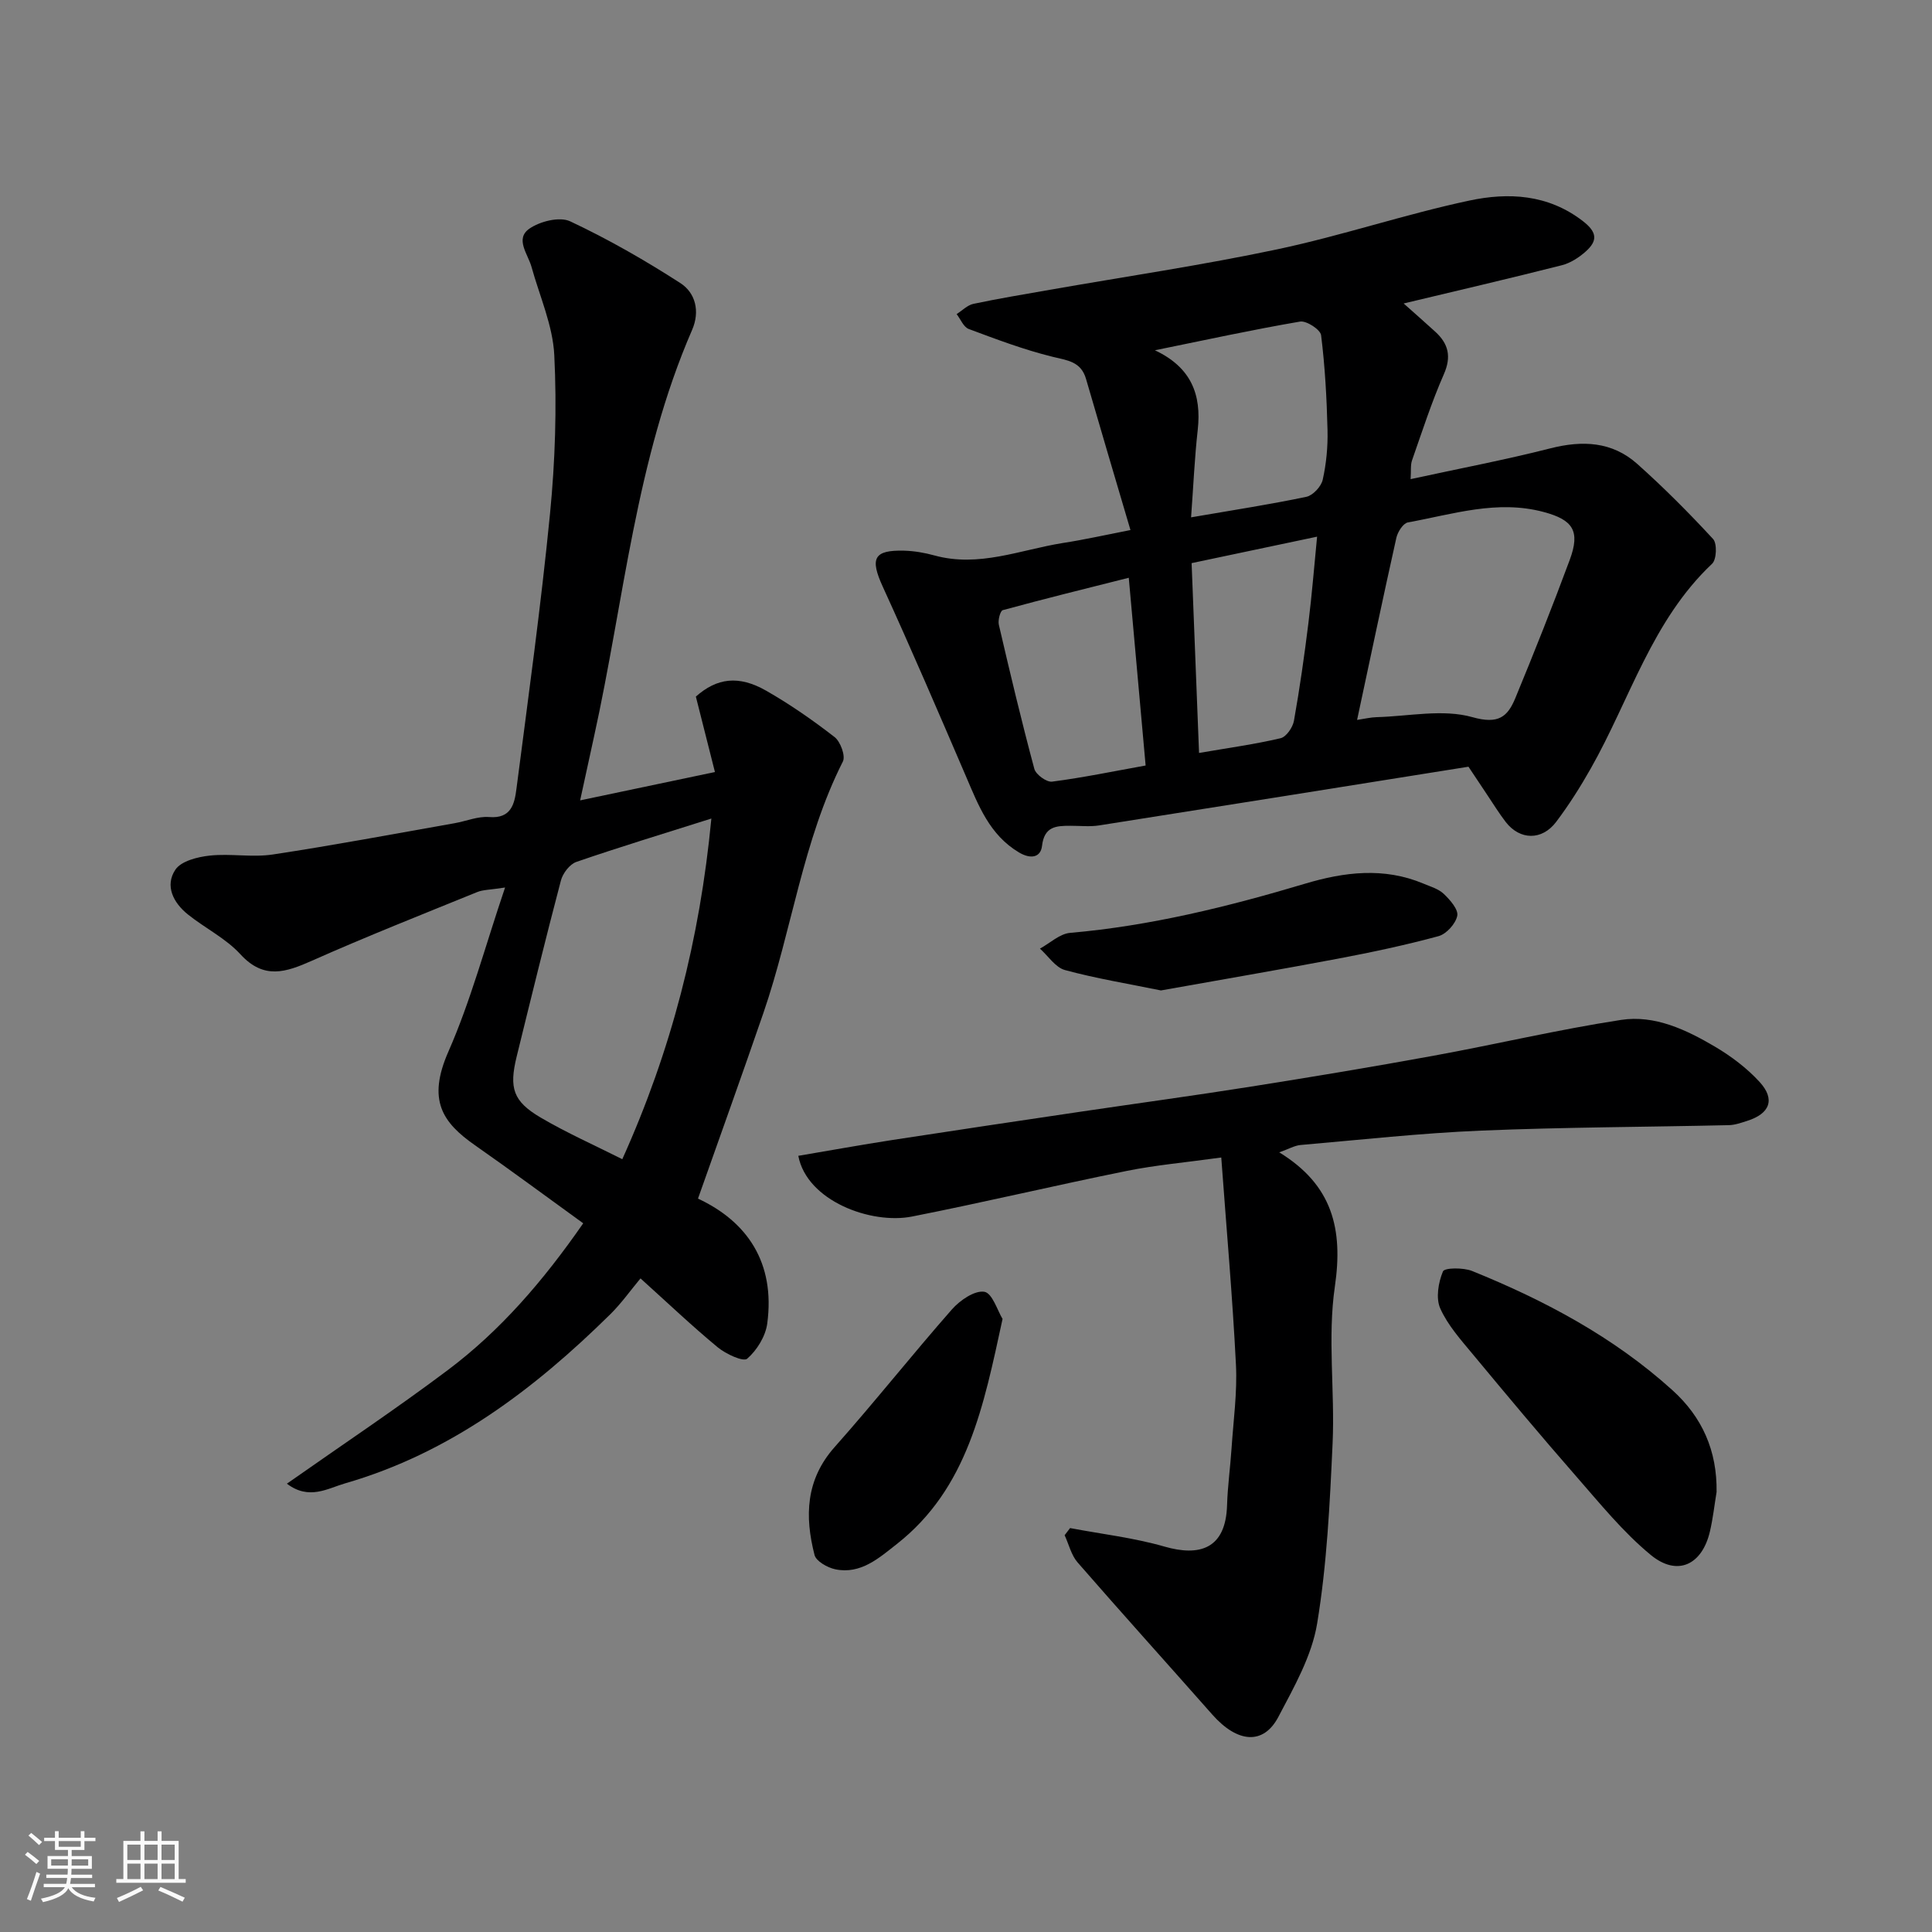
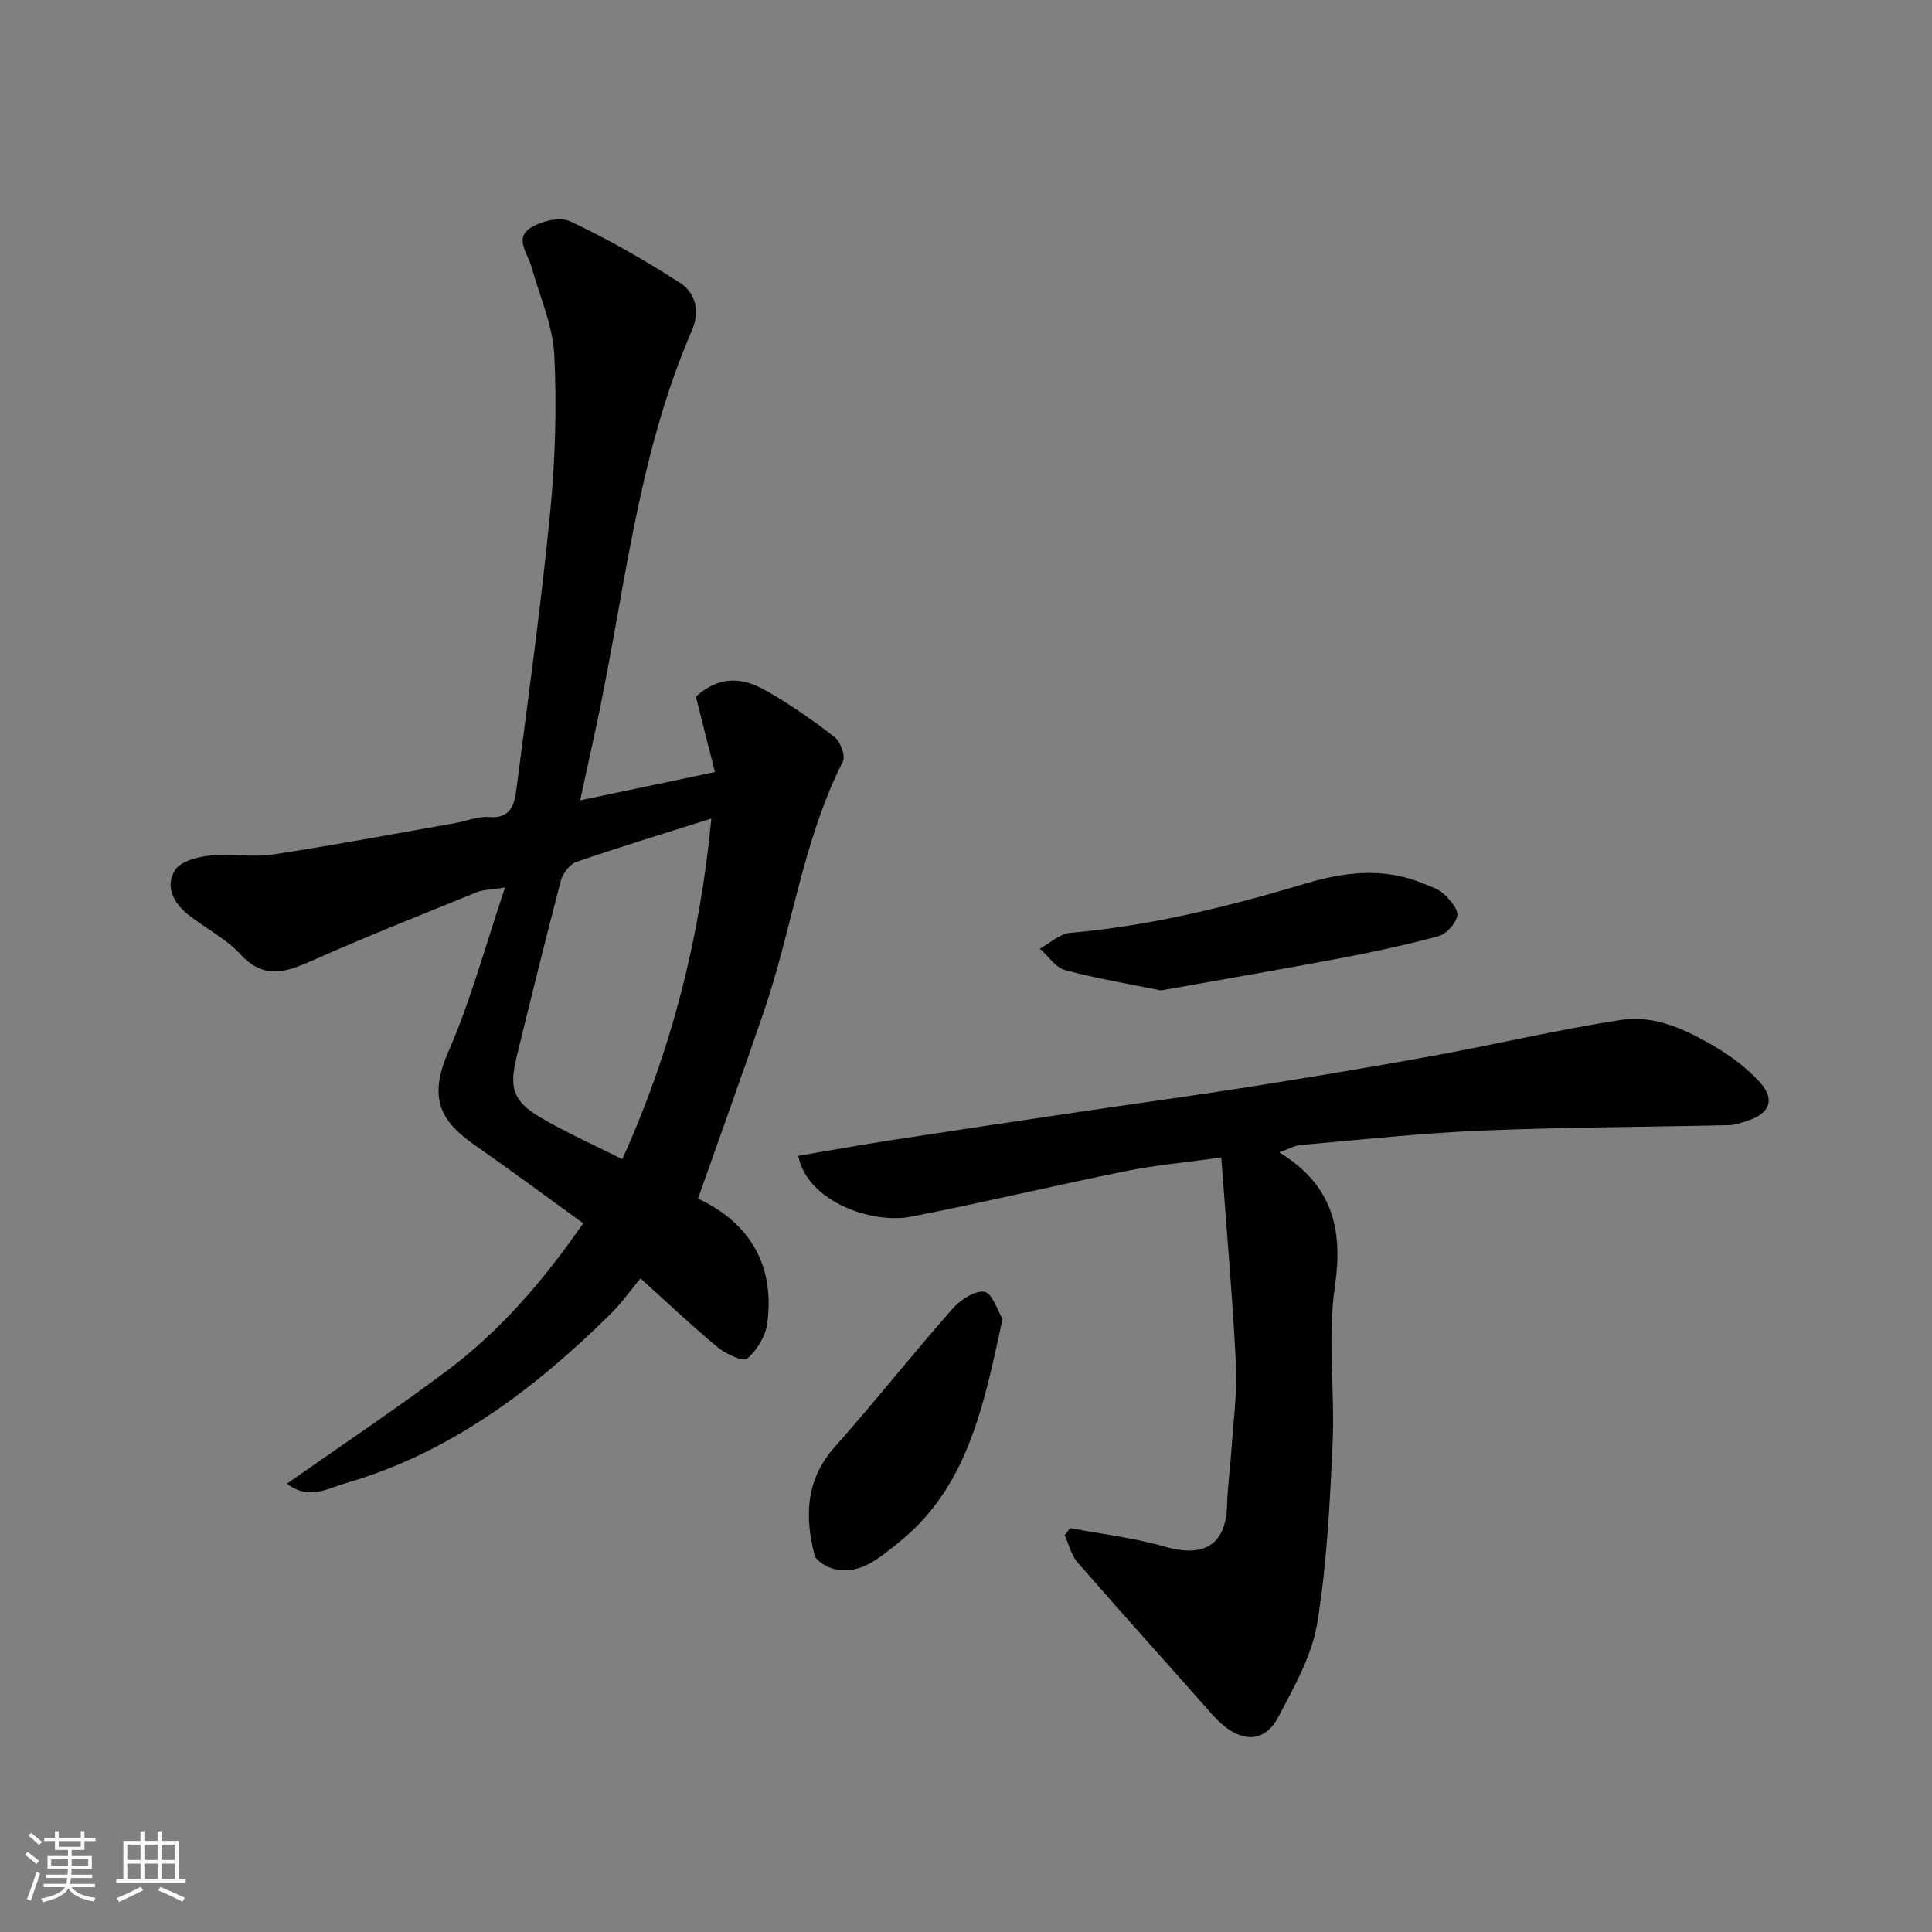
<svg xmlns="http://www.w3.org/2000/svg" enable-background="new 0 0 400 400" viewBox="0 0 400 400">
  <rect x="0" y="0" width="400" height="400" fill="#808080" stroke="none" />
  <path d="m5.17 384 .55-.58c.85.61 1.65 1.24 2.4 1.87l-.59.64c-.83-.73-1.62-1.38-2.36-1.93m1.22 9.53-.82-.34c.71-1.76 1.37-3.64 1.98-5.63.24.13.5.25.76.36-.6 1.67-1.24 3.54-1.92 5.61m-.5-13.5.57-.54c.56.44 1.31 1.06 2.26 1.87l-.64.64c-.68-.66-1.41-1.32-2.19-1.97m3.25.46h2.24v-1.36h.77v1.36h4.57v-1.36h.76v1.36h2.28v.69h-2.28v1.84h-2.64v1.26h4.18v2.64h-4.21c0 .45-.02.86-.05 1.21h4.32v.69h-4.38c-.04.34-.1.75-.19 1.22h5.15v.69h-4.82c.87 1.19 2.51 1.92 4.93 2.19-.17.31-.3.57-.37.76-2.77-.49-4.52-1.41-5.26-2.76-.56 1.26-2.3 2.23-5.24 2.9-.12-.24-.26-.48-.43-.72 2.73-.55 4.38-1.34 4.96-2.38h-4.38v-.69h4.65c.1-.38.17-.79.21-1.22h-4.32v-.69h4.4c.03-.34.05-.75.05-1.21h-4.2v-2.64h4.23v-1.26h-2.69v-1.84h-2.24zm1.46 4.46v1.29h3.45c.01-.4.02-.57.01-.53v-.32-.45h-3.46zm1.55-2.59h4.57v-1.19h-4.57zm6.11 2.59h-3.42v.77c-.01.19-.01.37-.02.53h3.44z" fill="#fafafa" />
  <path d="m32.63 379.16h.82v1.98h3.54v7.89h1.46v.78h-14.37v-.78h1.46v-7.89h3.54v-1.98h.82v1.98h2.73zm-3.49 11.48.5.73c-1.61.82-3.28 1.63-5 2.41-.13-.27-.28-.55-.44-.82 1.75-.72 3.4-1.49 4.94-2.32m-2.78-5.55h2.73v-3.18h-2.73zm0 3.95h2.73v-3.2h-2.73zm3.54-3.95h2.73v-3.18h-2.73zm0 3.95h2.73v-3.2h-2.73zm7.89 4.68c-1.84-.92-3.51-1.7-5.02-2.32l.45-.73c1.89.8 3.57 1.55 5.04 2.23zm-1.62-11.81h-2.73v3.18h2.73zm-2.73 7.13h2.73v-3.2h-2.73z" fill="#fafafa" />
  <g fill="#000001">
-     <path d="m234.05 109.74c-3.27-11.09-6.27-21.17-9.2-31.29-1.05-3.62-3.85-3.83-6.95-4.59-5.9-1.45-11.63-3.62-17.34-5.75-1.07-.4-1.68-2.02-2.5-3.08 1.15-.73 2.22-1.85 3.47-2.12 5.24-1.11 10.54-1.98 15.82-2.91 15.74-2.76 31.57-5.09 47.19-8.4 13.33-2.83 26.33-7.23 39.65-10.07 8.08-1.72 16.3-1.34 23.53 4.25 3.02 2.33 3.03 4.09.62 6.26-1.41 1.27-3.19 2.42-5 2.88-10.84 2.75-21.73 5.28-32.73 7.91 2.01 1.8 4.31 3.8 6.56 5.86 2.72 2.49 3.37 5.15 1.76 8.8-2.54 5.79-4.49 11.84-6.58 17.81-.35 1-.18 2.17-.3 3.9 9.98-2.17 19.53-3.98 28.92-6.37 6.67-1.7 12.81-1.42 18.01 3.22 5.49 4.9 10.71 10.14 15.7 15.55.85.93.73 4.23-.2 5.11-12.47 11.76-17.03 28.12-25.13 42.4-2.16 3.82-4.53 7.56-7.17 11.06-2.94 3.89-7.51 3.79-10.43.02-1.39-1.8-2.58-3.75-3.85-5.64-1.18-1.75-2.34-3.51-3.87-5.81-25.25 4.03-50.85 8.13-76.45 12.15-1.95.31-3.99.07-5.99.08-2.92 0-5.38.11-5.85 4.16-.29 2.46-2.4 2.78-4.8 1.34-6.07-3.63-8.36-9.71-10.94-15.72-5.65-13.14-11.29-26.29-17.24-39.3-2.66-5.83-1.9-7.6 4.43-7.44 2.1.06 4.25.43 6.28.99 9.19 2.53 17.75-1.16 26.53-2.57 4.39-.67 8.73-1.65 14.05-2.69zm46.92 39.31c1.62-.24 2.83-.54 4.05-.57 6.65-.18 13.71-1.73 19.83 0 5.41 1.53 7.29-.09 8.89-3.96 3.91-9.47 7.7-19 11.26-28.61 2.22-5.99.66-8.29-5.41-9.91-9.64-2.58-18.82.48-28.1 2.16-.98.18-2.12 1.97-2.39 3.19-2.73 12.22-5.3 24.47-8.13 37.7zm-34.37-41.94c8.82-1.52 16.39-2.68 23.87-4.25 1.36-.29 3.06-2.12 3.38-3.52.75-3.34 1.08-6.84 1-10.27-.16-6.57-.52-13.16-1.33-19.67-.14-1.16-3.04-3.05-4.36-2.82-9.82 1.68-19.56 3.8-30.05 5.94 7.53 3.54 9.67 9.18 8.87 16.46-.66 5.87-.91 11.78-1.38 18.13zm-12.9 12.51c-8.9 2.24-17.52 4.37-26.08 6.7-.53.15-1.04 2.09-.82 3.03 2.32 9.98 4.69 19.95 7.35 29.84.32 1.18 2.54 2.79 3.67 2.64 6.41-.83 12.75-2.15 19.37-3.34-1.17-12.94-2.3-25.52-3.49-38.87zm13.01-3.03c.51 13.16 1.03 26.22 1.54 39.3 6.04-1.04 11.52-1.79 16.88-3.05 1.18-.28 2.53-2.24 2.77-3.62 1.2-6.73 2.16-13.51 3-20.29.73-5.89 1.2-11.82 1.79-17.82-8.61 1.82-16.85 3.56-25.98 5.48z" />
    <path d="m120.11 165.71c9.43-1.98 18.44-3.88 27.91-5.87-1.37-5.41-2.66-10.52-3.95-15.62 4.34-3.85 8.85-4.48 14.57-1.21 4.94 2.82 9.65 6.1 14.15 9.59 1.22.95 2.3 3.91 1.72 5.06-8.33 16.46-10.53 34.83-16.44 52.02-4.41 12.82-9 25.58-13.56 38.48 10.18 4.74 16.03 13.26 14.34 25.86-.35 2.64-2.14 5.55-4.16 7.29-.8.69-4.42-.98-6.1-2.37-5.33-4.41-10.36-9.19-15.98-14.26-2.08 2.49-3.96 5.16-6.25 7.42-15.8 15.57-33.19 28.74-54.9 35.01-3.61 1.04-7.48 3.56-12.06.07 11.41-8.02 22.6-15.47 33.33-23.53 10.86-8.16 19.68-18.37 28.02-30.38-7.62-5.51-14.93-10.93-22.4-16.15-6.75-4.72-9.94-9.33-5.51-19.41 4.61-10.48 7.57-21.68 11.73-33.96-3.15.49-4.58.45-5.79.95-11.43 4.65-22.91 9.19-34.18 14.2-5.43 2.41-9.97 3.97-14.83-1.33-3.03-3.31-7.34-5.41-10.9-8.27-2.99-2.4-4.78-5.93-2.56-9.24 1.2-1.8 4.61-2.65 7.13-2.92 4.31-.46 8.79.42 13.06-.23 12.57-1.9 25.08-4.26 37.6-6.47 2.41-.42 4.84-1.47 7.18-1.28 4.59.38 5.25-2.79 5.64-5.81 2.46-19 5.09-37.98 6.96-57.04 1.06-10.86 1.42-21.88.88-32.77-.3-6.15-3.03-12.19-4.71-18.26-.74-2.68-3.47-5.81-.47-7.92 2.19-1.54 6.28-2.56 8.46-1.54 7.88 3.7 15.5 8.07 22.82 12.79 3.15 2.03 4.09 5.87 2.44 9.68-11.7 26.91-14.09 56.06-20.33 84.29-.93 4.21-1.84 8.44-2.86 13.13zm27.17 3.76c-10.04 3.18-19.05 5.91-27.95 8.98-1.37.47-2.81 2.35-3.2 3.85-3.19 12.11-6.17 24.28-9.16 36.45-1.6 6.53-.75 9.26 4.95 12.62 5.39 3.17 11.16 5.73 16.92 8.63 10.12-22.45 16.05-45.45 18.44-70.53z" />
    <path d="m264.85 238.58c11.02 6.75 13.26 15.86 11.52 27.78-1.55 10.61.02 21.64-.47 32.45-.57 12.48-1.17 25.04-3.2 37.32-1.1 6.71-4.77 13.14-8.02 19.32-3.09 5.89-8.48 5.43-13.69-.47-9.28-10.51-18.68-20.92-27.88-31.49-1.32-1.51-1.81-3.74-2.69-5.64.38-.49.75-.98 1.13-1.48 6.52 1.24 13.18 2 19.53 3.83 7.21 2.08 12.7.56 12.97-8.57.12-3.93.67-7.85.93-11.78.38-5.76 1.2-11.56.91-17.3-.71-14.07-1.96-28.11-3.04-42.9-7.41 1.03-13.57 1.56-19.59 2.78-14.84 3-29.58 6.51-44.43 9.44-8.51 1.68-21.78-3.24-23.55-12.57 6.52-1.1 13.03-2.28 19.56-3.29 12.92-1.99 25.85-3.91 38.79-5.83 11.81-1.75 23.64-3.35 35.43-5.22 12.58-1.99 25.14-4.08 37.67-6.37 12.99-2.37 25.86-5.43 38.9-7.43 6.97-1.07 13.5 2.04 19.45 5.55 3.35 1.98 6.6 4.43 9.22 7.29 3.31 3.61 2.14 6.58-2.58 8.07-1.23.39-2.5.85-3.76.88-17.1.39-34.21.42-51.3 1.13-12.49.52-24.94 1.9-37.4 2.98-1.26.12-2.46.84-4.41 1.52z" />
-     <path d="m355.4 308.9c-.45 2.73-.75 5.49-1.38 8.18-1.62 6.93-6.75 9.38-12.24 4.86-5.75-4.73-10.54-10.68-15.49-16.33-7.24-8.28-14.3-16.72-21.32-25.18-2.5-3.01-5.22-6.04-6.78-9.53-.95-2.13-.4-5.38.56-7.67.32-.78 4.23-.82 6.05-.08 15.06 6.1 29.3 13.68 41.44 24.66 6.19 5.57 9.29 12.58 9.16 21.09z" />
    <path d="m240.36 205.06c-6.89-1.41-13.47-2.48-19.87-4.22-1.98-.54-3.47-2.91-5.18-4.44 2.08-1.13 4.08-3.07 6.24-3.26 16.64-1.45 32.71-5.42 48.64-10.18 8.12-2.43 16.33-3.45 24.49-.03 1.47.62 3.16 1.1 4.26 2.16 1.29 1.23 3.03 3.22 2.77 4.51-.33 1.65-2.25 3.78-3.88 4.22-6.88 1.87-13.89 3.35-20.91 4.68-12.15 2.29-24.36 4.38-36.56 6.56z" />
    <path d="m207.57 273.07c-3.92 18.05-7.23 35.09-21.9 46.61-3.61 2.83-7.47 6.34-12.75 5.22-1.61-.34-3.95-1.66-4.28-2.96-2.05-7.99-1.85-15.58 4.17-22.35 8.29-9.33 16.05-19.14 24.29-28.51 1.65-1.87 4.69-3.96 6.7-3.63 1.66.28 2.75 3.98 3.77 5.62z" />
  </g>
</svg>